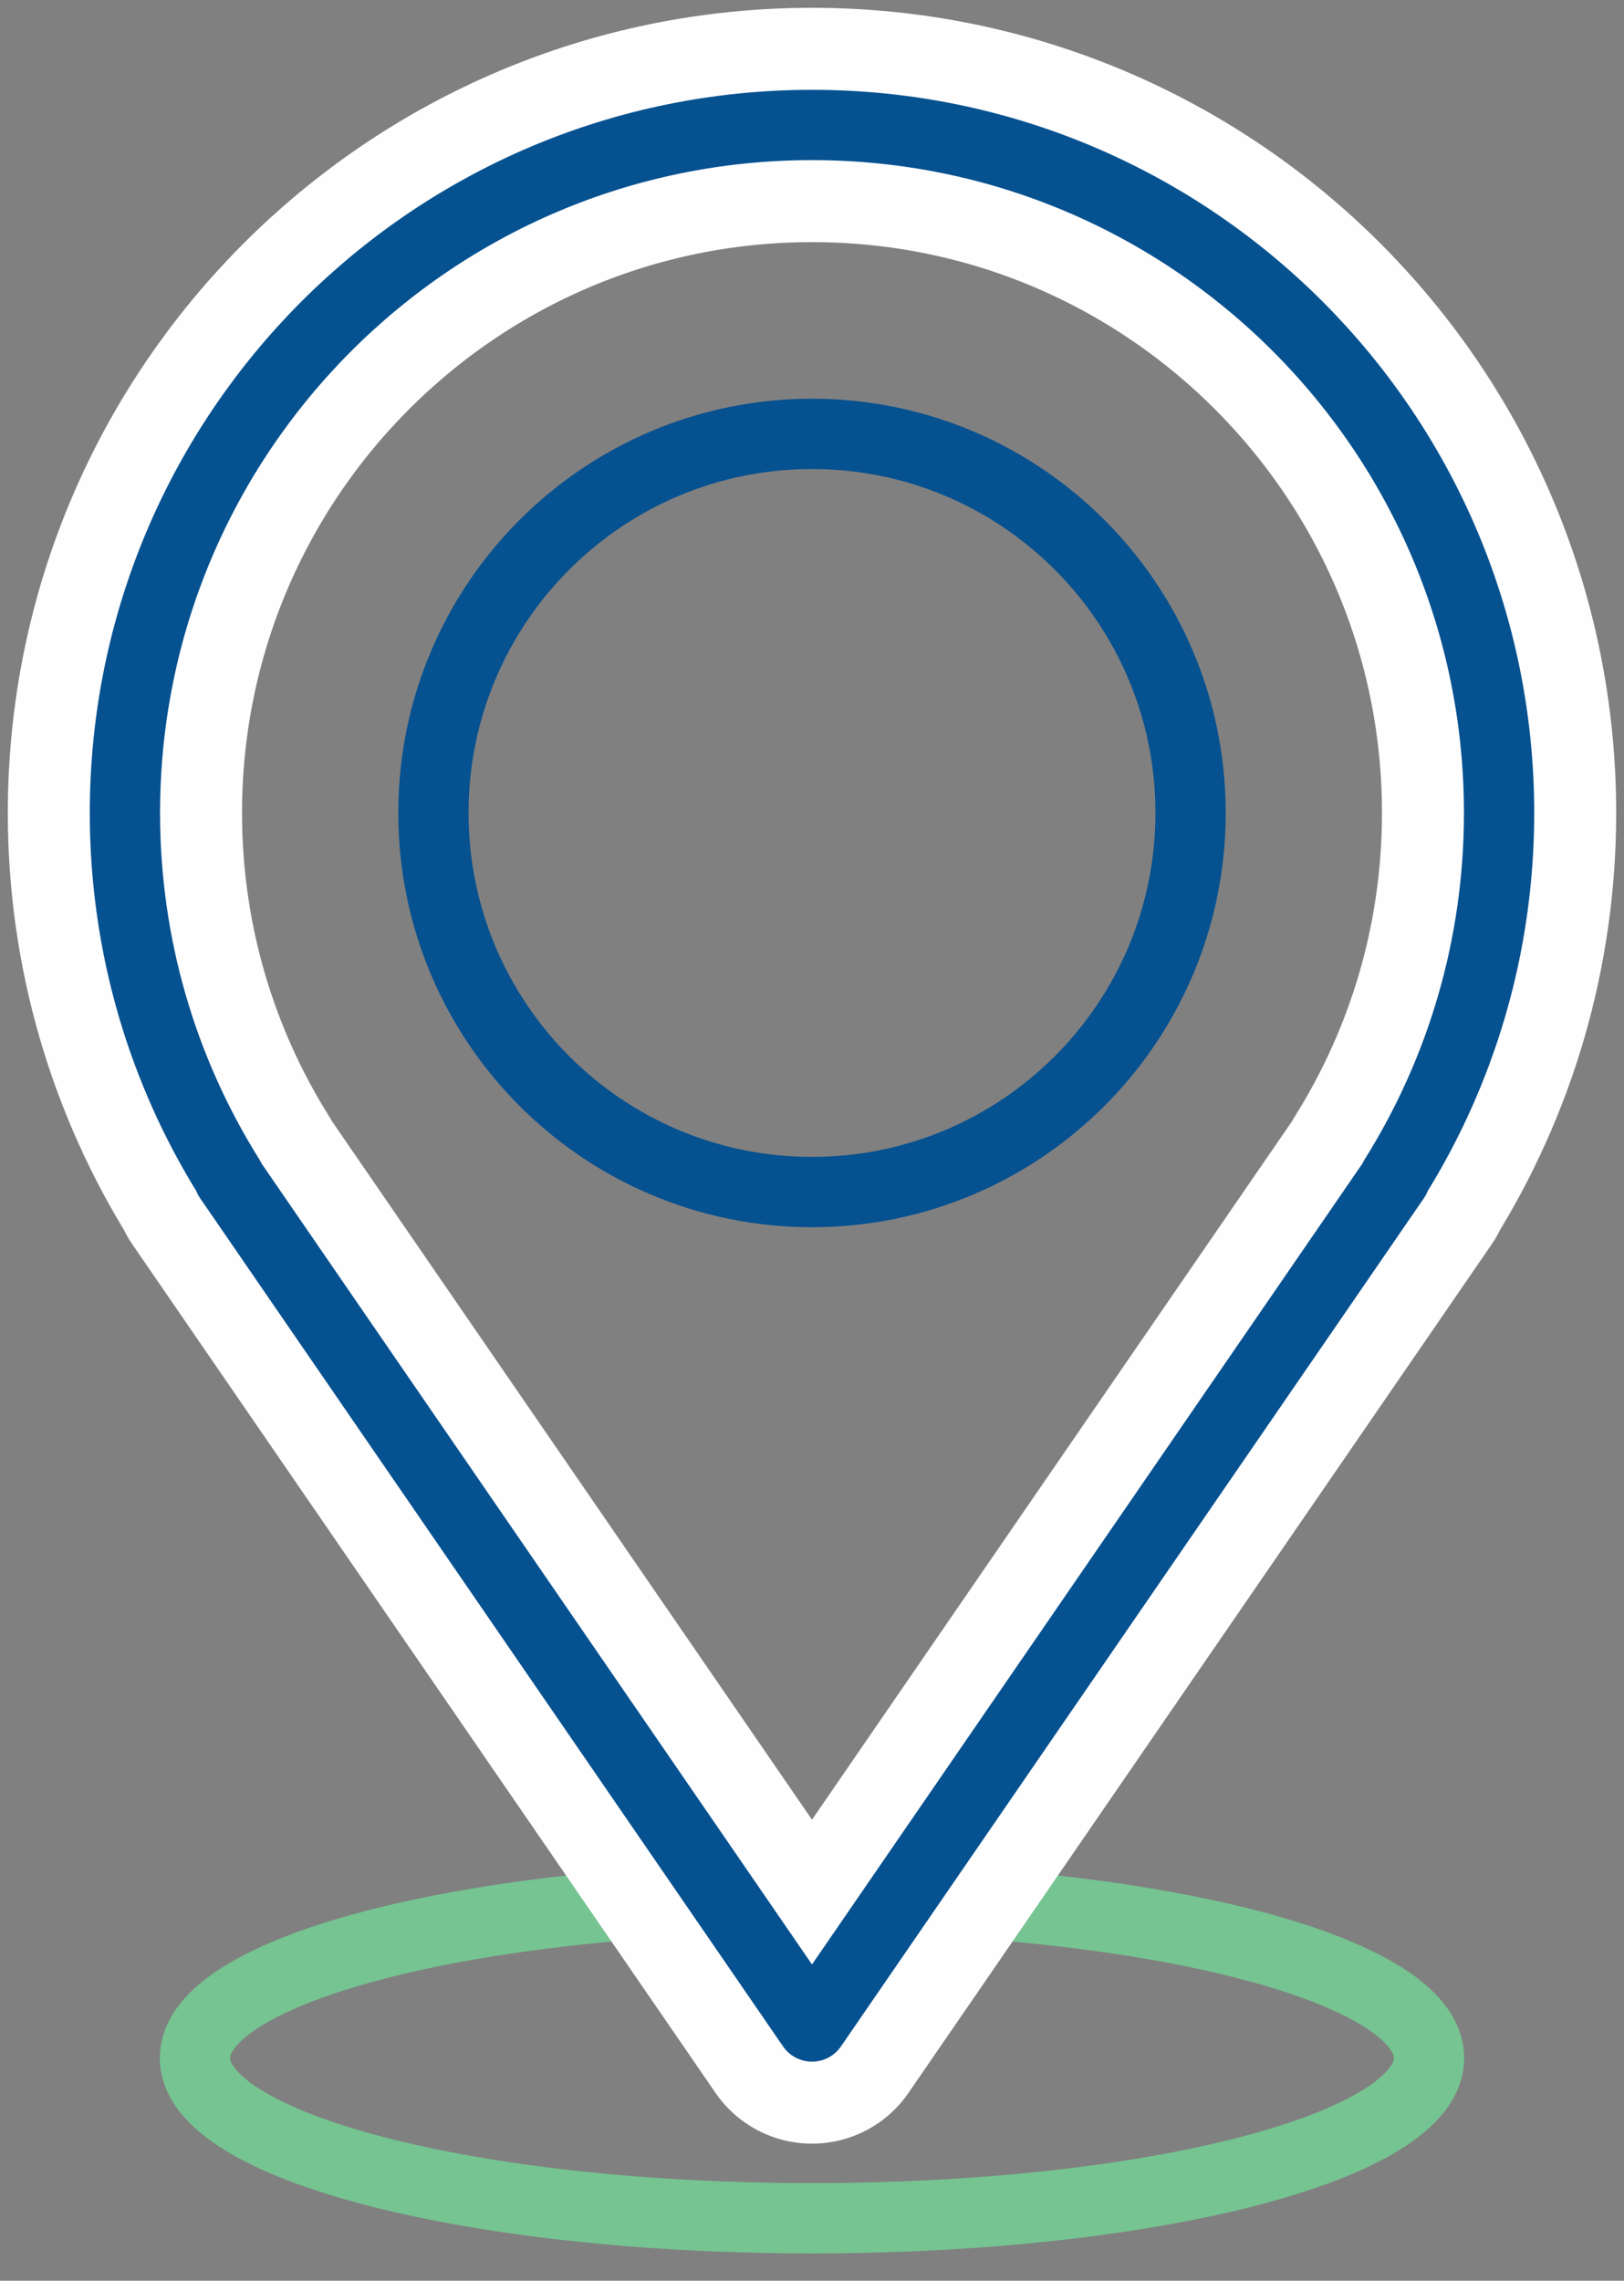
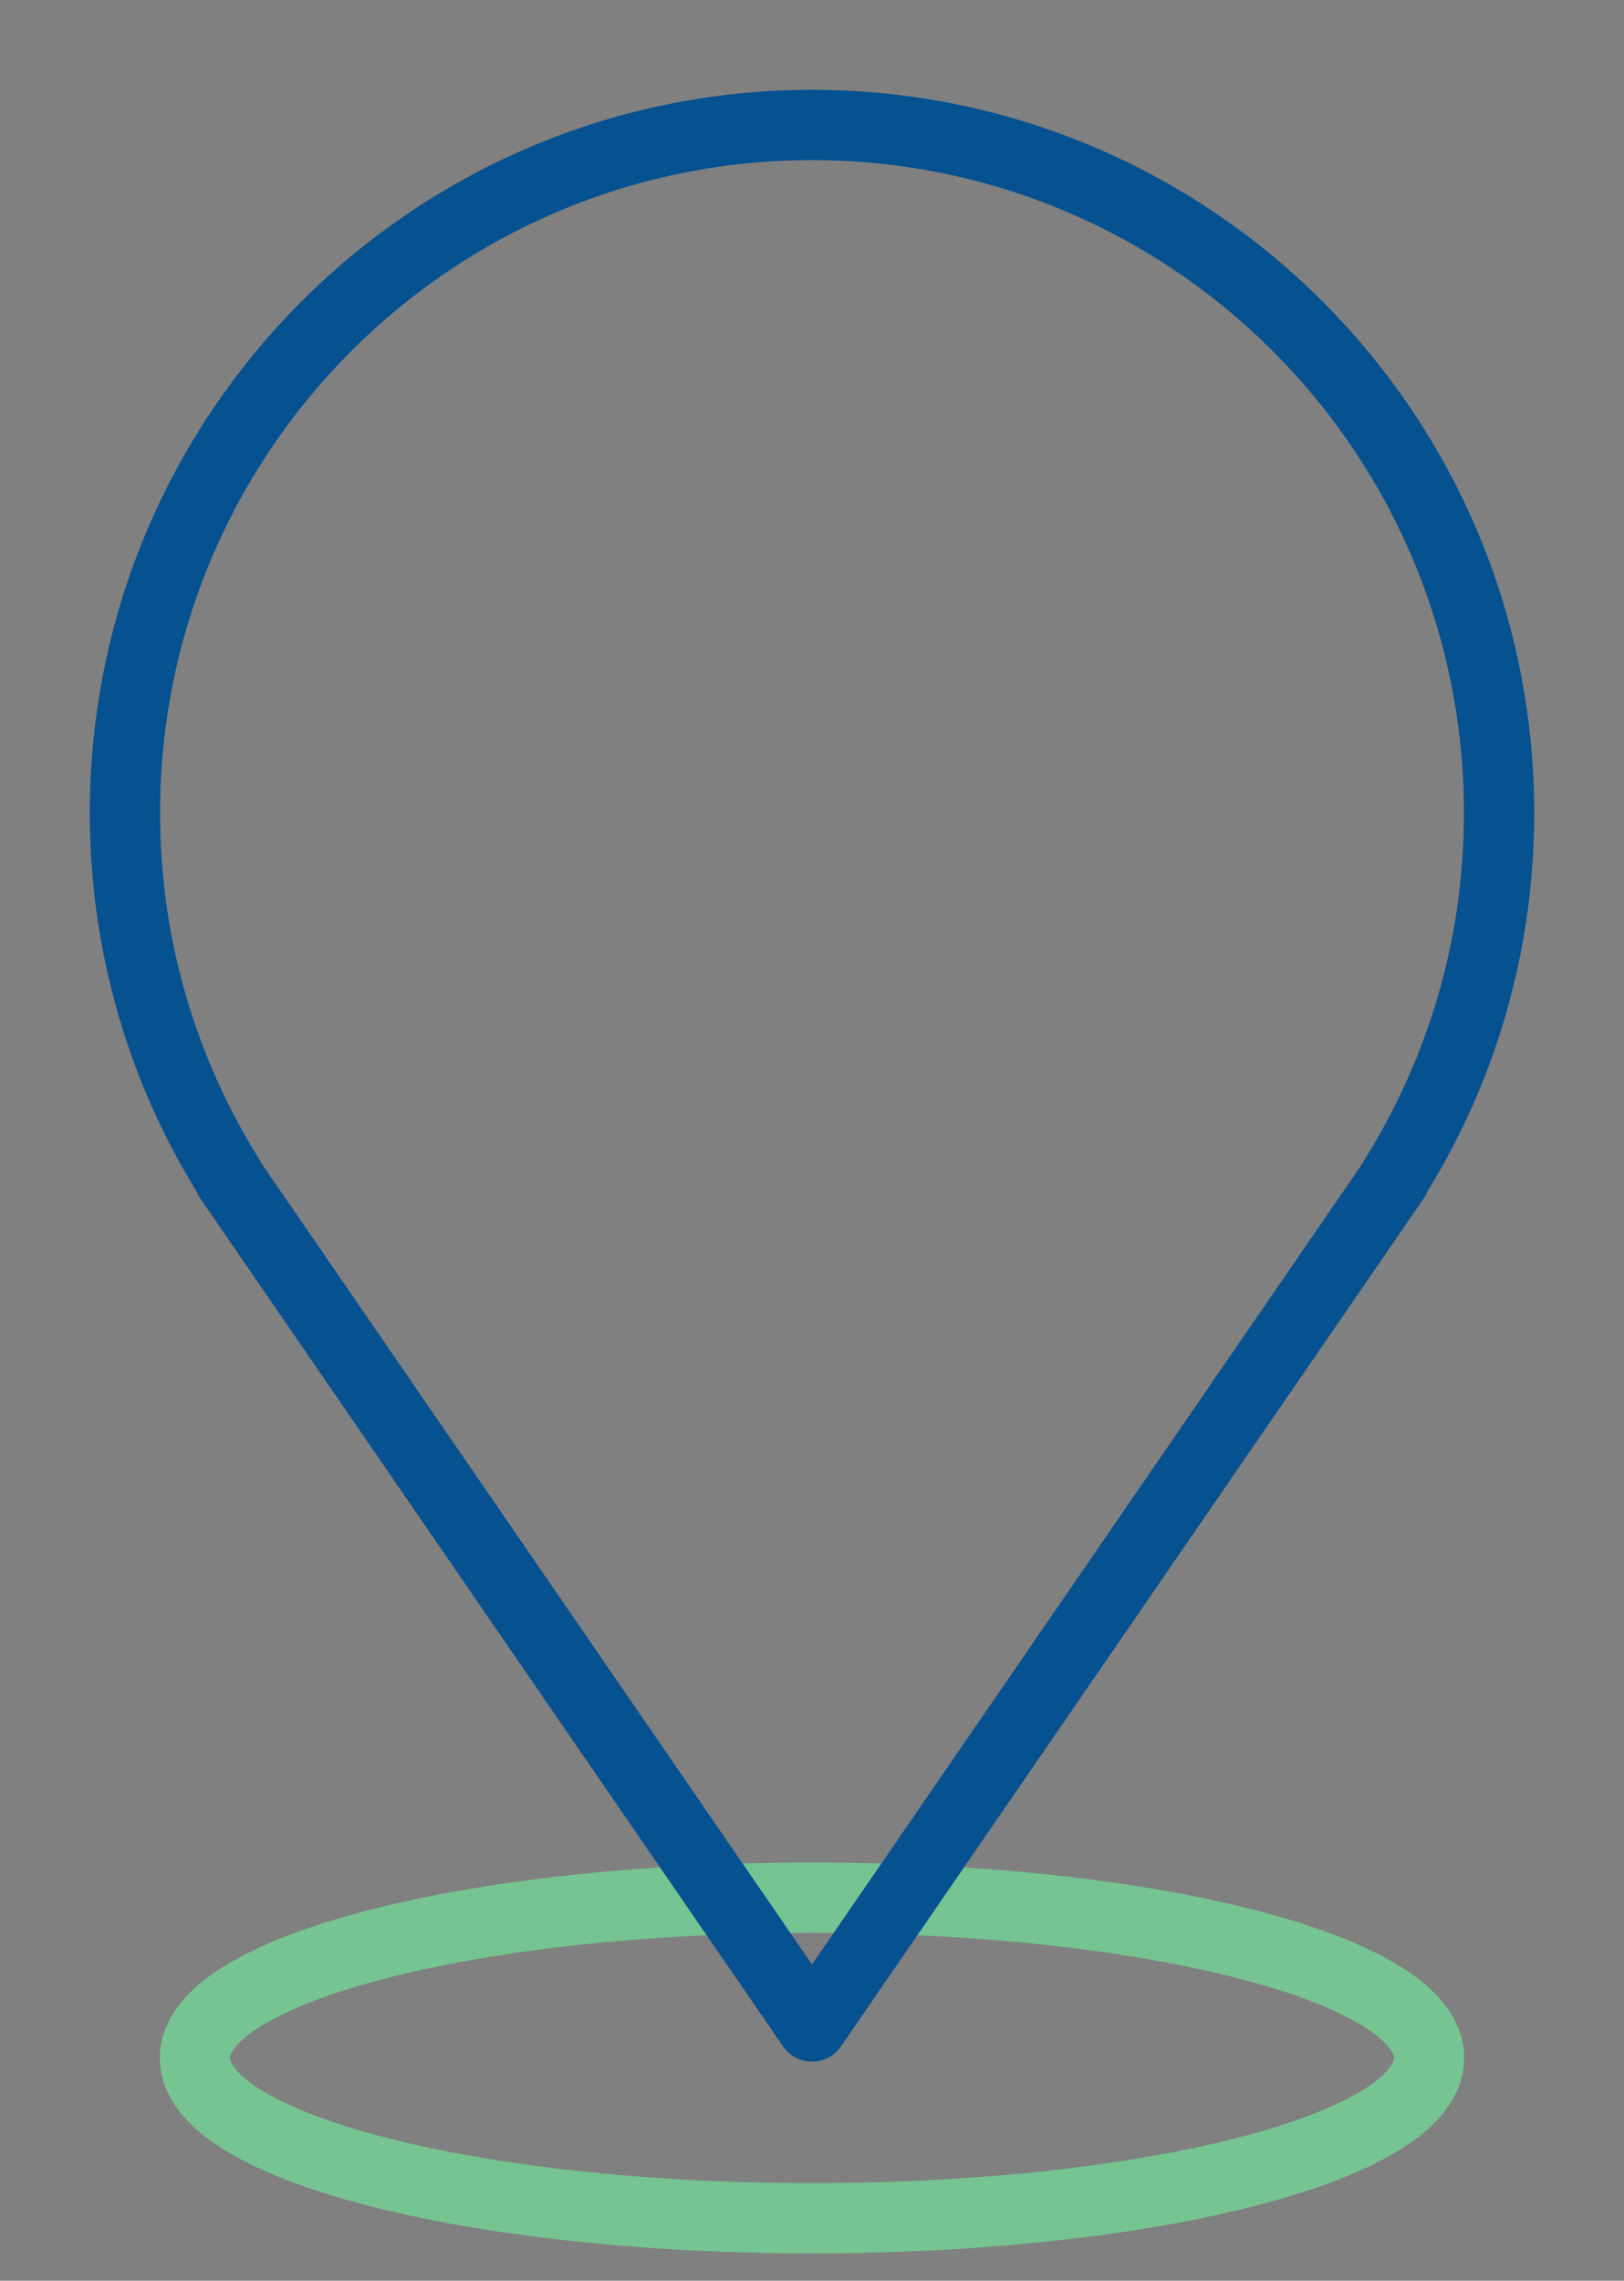
<svg xmlns="http://www.w3.org/2000/svg" width="52px" height="73px" viewBox="0 0 52 73" version="1.1">
  <rect x="0" y="0" width="52" height="73" fill="#808080" stroke="none" />
  <title>Location Icon</title>
  <g id="Website" stroke="none" stroke-width="1" fill="none" fill-rule="evenodd" stroke-linecap="round" stroke-linejoin="round">
    <g id="Homepage" transform="translate(-471, -873)">
      <g id="quick-links" transform="translate(161, 866.625)">
        <g id="Location-Icon" transform="translate(314, 10.375)">
          <path d="M41.758,61.87 C41.758,64.703 32.912,67 22,67 C11.088,67 2.242,64.703 2.242,61.87 C2.242,59.037 11.088,56.74 22,56.74 C32.912,56.74 41.758,59.037 41.758,61.87 Z" id="Stroke-1" stroke="#76C491" stroke-width="2.25" />
-           <path d="M22,0 C34.15,0 44,9.859 44,22.02 C44,26.311 42.773,30.316 40.652,33.702 L40.667,33.711 L22,60.862 L3.333,33.711 L3.348,33.702 C1.227,30.316 0,26.311 0,22.02 C0,9.859 9.85,0 22,0 Z" id="Stroke-3" stroke="#FEFEFE" stroke-width="7.5" />
-           <path d="M34.122,22.02 C34.122,28.721 28.695,34.154 22,34.154 C15.305,34.154 9.878,28.721 9.878,22.02 C9.878,15.319 15.305,9.887 22,9.887 C28.695,9.887 34.122,15.319 34.122,22.02 Z" id="Stroke-5" stroke="#065190" stroke-width="2.25" />
          <path d="M22,0 C34.15,0 44,9.859 44,22.02 C44,26.311 42.773,30.316 40.652,33.702 L40.667,33.711 L22,60.862 L3.333,33.711 L3.348,33.702 C1.227,30.316 0,26.311 0,22.02 C0,9.859 9.85,0 22,0 Z" id="Stroke-7" stroke="#065190" stroke-width="2.25" />
        </g>
      </g>
    </g>
  </g>
</svg>